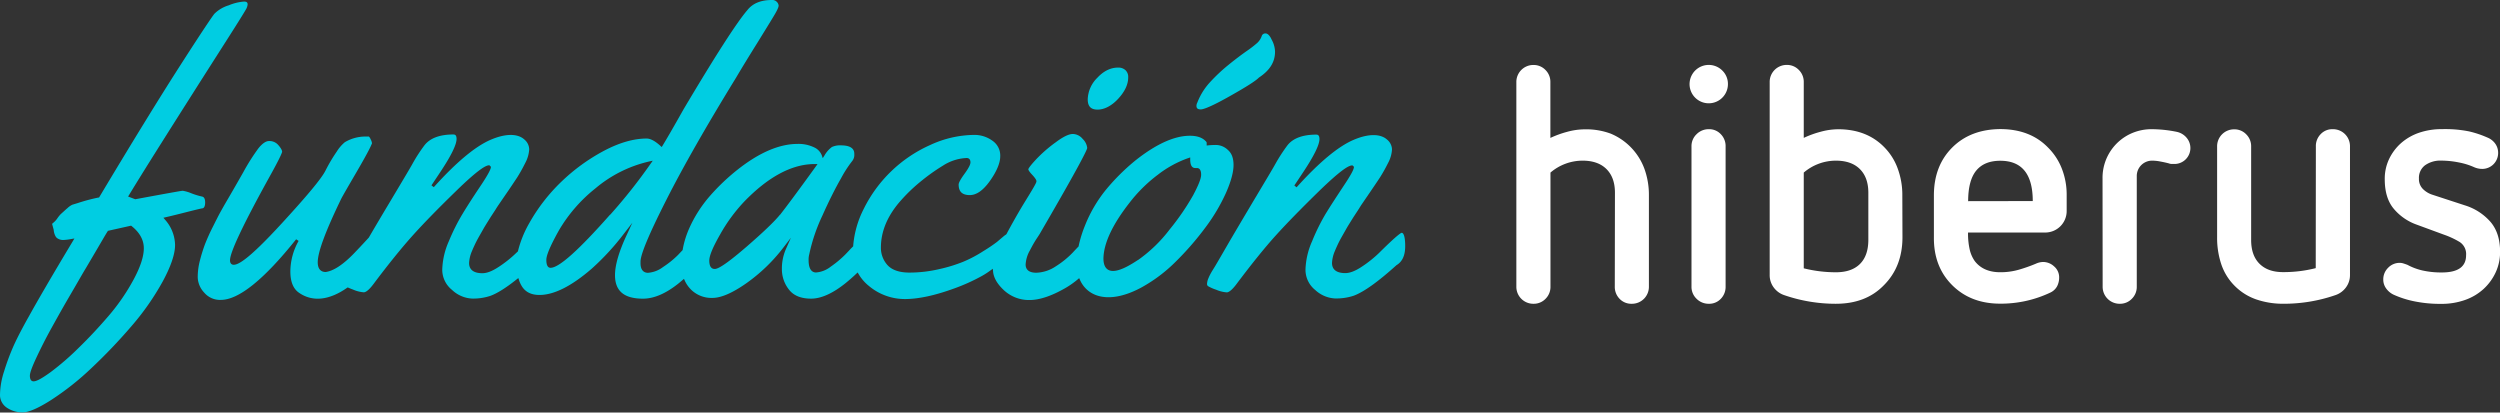
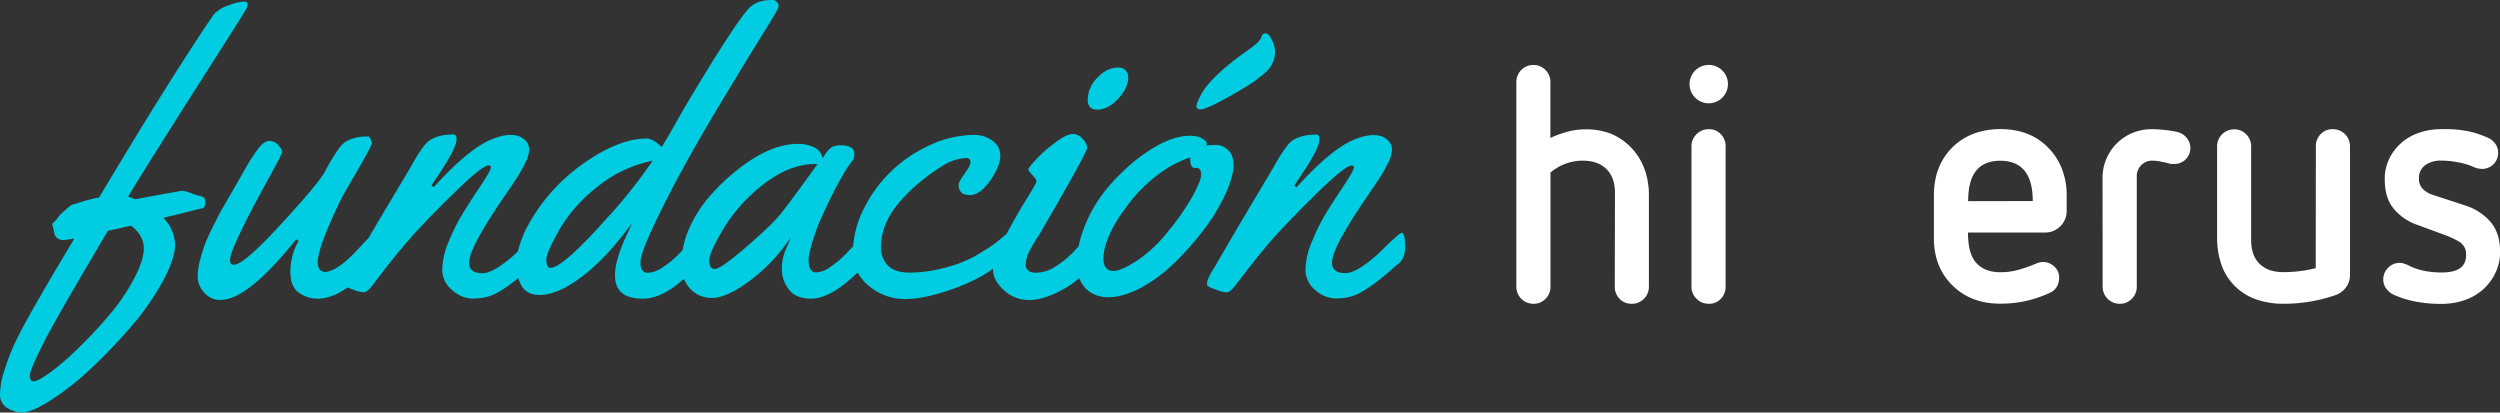
<svg xmlns="http://www.w3.org/2000/svg" id="Capa_1" data-name="Capa 1" viewBox="0 0 1116.71 184.27">
  <rect x="0" y="0" width="1116.71" height="184.27" fill="#333333" stroke="none" />
  <defs>
    <style>.cls-1{fill:#00cde2;}.cls-2{fill:#fff;}</style>
  </defs>
  <path class="cls-1" d="M110.61,2c0-.66-.19-1.28-1.59-1.3a21.78,21.78,0,0,0-6.83,1.67,15.26,15.26,0,0,0-6.44,3.81c-1.18,1.45-6.42,9.3-15.4,23.29S59.21,63.2,44.38,88l-.16.25h-.3a79.92,79.92,0,0,0-9.14,2.44l-2.47.75A8.74,8.74,0,0,0,30.09,93c-.41.34-.92.79-1.52,1.35l-1.4,1.26a15,15,0,0,0-1.51,1.85,9.39,9.39,0,0,1-1.95,2.13.73.73,0,0,0-.4.56l.68,2.53a6.94,6.94,0,0,0,.74,2.71A2.63,2.63,0,0,0,26,106.66a4.48,4.48,0,0,0,2.15.54,22.57,22.57,0,0,0,3.65-.43l1.44-.25-.74,1.26C23,123.56,16.47,134.86,12.85,141.41c-3.38,6-5.78,10.74-7.18,14A102.93,102.93,0,0,0,1.79,166a35,35,0,0,0-1.78,10,6.84,6.84,0,0,0,3,6.08,12.34,12.34,0,0,0,7.11,2.12c2.65,0,6.86-1.81,12.51-5.39a122.7,122.7,0,0,0,18.05-14.23,244.29,244.29,0,0,0,18-18.83,115.7,115.7,0,0,0,14.07-20.15c3.61-6.69,5.45-12.13,5.45-16.16a17.46,17.46,0,0,0-4.5-11.33l-.7-.84,1.06-.25c2.28-.52,5.31-1.27,9.08-2.23s6.19-1.55,7.21-1.73c.33,0,1.29-.26,1.29-2.63s-1.07-2.58-1.47-2.65a33,33,0,0,1-4.54-1.38,18,18,0,0,0-4-1.19c-.44,0-4.45.69-21.1,3.77h-.18l-3.13-1.19.42-.68c6.24-10.33,20.67-33.19,42.88-68C108,7.43,109.85,4.27,110.1,3.75A5.27,5.27,0,0,0,110.61,2ZM58.55,100.8l.25.19c3.55,2.82,5.44,6.15,5.44,9.88s-1.53,8.36-4.56,14a91.47,91.47,0,0,1-11.1,16.15c-4.36,5.09-8.89,9.94-13.49,14.4a118.4,118.4,0,0,1-12.46,10.79c-5.09,3.7-6.8,4.13-7.65,4.13-.61,0-1.63-.32-1.63-2.52,0-1.35,1-4,3-8.29q1.5-3.17,3.13-6.39c1.07-2.11,2.47-4.74,4.14-7.74s3.2-5.74,4.57-8.15,3.1-5.36,5.15-8.88S37,122,38.35,119.79l5.09-8.64c2.09-3.55,3.56-6.14,4.62-7.79l.15-.25Z" />
  <path class="cls-1" d="M499.44,30.19c-3.36,0-6.49,1.54-9.3,4.57a14.07,14.07,0,0,0-4.27,9.6c0,3.14,1.4,4.6,4.39,4.6s6.25-1.62,9.22-4.84,4.47-6.4,4.47-9.55a4.15,4.15,0,0,0-1.19-3.2A4.6,4.6,0,0,0,499.44,30.19Z" />
  <path class="cls-1" d="M538.32,101.78a81.65,81.65,0,0,0,9.33-15.68C549.89,81,551,76.85,551,73.71s-.86-5.3-2.53-6.74a7.84,7.84,0,0,0-5-2.21,31.8,31.8,0,0,0-3.77.17L539,65V63.74s0-.34-.67-.91c-1.51-1.47-3.81-2.19-6.84-2.19-7,0-15.32,3.81-24.71,11.35a95.25,95.25,0,0,0-12.64,12.6,61.15,61.15,0,0,0-9.48,16.12,54.61,54.61,0,0,0-2.82,9.06V110l-.13.14c-.76.8-1.57,1.64-2.44,2.59a40.13,40.13,0,0,1-7.65,6.22,16.41,16.41,0,0,1-8.75,2.87c-3.9,0-4.74-2-4.74-3.65a14.22,14.22,0,0,1,1.84-6.19c.59-1.13,1.1-2.09,1.55-2.88s1.08-1.84,1.86-3,1.26-1.93,1.41-2.25c18-30.92,20.77-36.93,20.85-37.76a6.49,6.49,0,0,0-2-4,5.8,5.8,0,0,0-4.45-2.24c-1.7,0-4.26,1.18-7.6,3.7a61.36,61.36,0,0,0-8.78,7.64c-3.21,3.44-3.45,4.27-3.47,4.4s.11.77,1.62,2.37c1.74,1.86,2,2.57,2,3s0,.85-4.94,8.83c-2.72,4.41-5.55,9.37-8.42,14.73l-.23.25a9.74,9.74,0,0,0-1,.72l-3.07,2.6a70.17,70.17,0,0,1-5.93,4,57.4,57.4,0,0,1-8.89,4.74,66.65,66.65,0,0,1-10.95,3.38,58.3,58.3,0,0,1-13.29,1.55c-4.55,0-7.85-1.18-9.81-3.34a11.48,11.48,0,0,1-2.94-7.87c0-7.28,3-14.38,9-21.09a73.57,73.57,0,0,1,8.64-8.29A87.85,87.85,0,0,1,421.18,74a21.05,21.05,0,0,1,10.67-3.42c.38,0,1.64.14,1.64,1.94,0,.64-.3,1.89-2.76,5.26-2.18,3-2.52,4.18-2.52,4.62,0,3.2,1.58,4.74,5,4.74,3,0,6-2.14,9-6.36s4.58-8,4.58-11a8,8,0,0,0-3.5-6.93,13.62,13.62,0,0,0-8.13-2.59,47.61,47.61,0,0,0-19.63,4.5,60.67,60.67,0,0,0-29.76,28.64,43.88,43.88,0,0,0-4.65,16.3V110l-1,1c-.82.88-1.65,1.78-2.5,2.65a45.62,45.62,0,0,1-6.51,5.43,12.05,12.05,0,0,1-6.61,2.63c-1.52,0-3.31-1-3.31-5.5a9.11,9.11,0,0,1,.3-2.65,77.75,77.75,0,0,1,5.86-17.26c3-6.71,5.81-12.28,8.3-16.6a52.09,52.09,0,0,1,5-7.74,4.37,4.37,0,0,0,.95-3.13c0-1,0-3.9-6-3.9a8.55,8.55,0,0,0-4,.74,12.11,12.11,0,0,0-3.33,3.79l-.76,1.19-.44-1.3a6.54,6.54,0,0,0-3.46-3.55,15.91,15.91,0,0,0-7.41-1.51c-8,0-16.92,3.79-26.48,11.29a93.75,93.75,0,0,0-12.65,12,57.53,57.53,0,0,0-9.24,14.5,41,41,0,0,0-2.88,9.39v.2l-.95,1-1.19,1.26a41.38,41.38,0,0,1-6.66,5.36,12.68,12.68,0,0,1-6.73,2.57c-1.19,0-3.31-.56-3.31-4.27v-.7c0-3.24,3.74-12.19,11.42-27.37,7.54-14.91,18.07-33.36,31.29-54.87q3.32-5.66,9.51-15.58c4.17-6.74,6.74-10.92,7.85-12.82,1.41-2.43,1.62-3.36,1.62-3.71A2.54,2.54,0,0,0,347,.85,2.69,2.69,0,0,0,344.8,0c-5,0-8.65,1.54-11,4.57-4.6,5.31-14.15,20.15-28.45,44.22C300.74,57,297.66,62.27,296,65l-.42.67-.6-.53c-2.37-2.16-4.44-3.26-6.14-3.26-5.78,0-12.21,1.85-19.1,5.5a85,85,0,0,0-19,13.8,79.77,79.77,0,0,0-14.33,18.51,48.06,48.06,0,0,0-5,12.31v.2l-.71.68a52.62,52.62,0,0,1-7.79,6.24c-3,2-5.41,2.92-7.44,2.92-4.91,0-5.93-2.47-5.93-4.53a15,15,0,0,1,1.28-5.35c.48-1.18.94-2.17,1.38-3.1s1.05-2.11,1.78-3.39l1.85-3.25c.49-.89,1.18-2,2-3.32s1.41-2.25,1.76-2.79l1.63-2.49c.73-1.18,1.18-1.86,1.36-2.12l3.34-4.88c2.1-3,3.71-5.48,5-7.41a70.14,70.14,0,0,0,3.7-6.61,14.66,14.66,0,0,0,1.77-6.12,5.92,5.92,0,0,0-2.19-4.39c-3-2.72-8.47-2.68-15,.13-6.86,2.93-15.41,10.06-25.43,21.19l-1.05-.82,3.69-5.54c5-7.47,7.53-12.57,7.53-15.18,0-1.73-.69-2-1.44-2-6,0-10.34,1.6-12.83,4.74a70.56,70.56,0,0,0-5.39,8.3c-1,1.84-4.2,7.18-9.67,16.35q-6.15,10.27-9.87,16.67l-1.34,1.45c-1.73,1.87-3.47,3.73-5.22,5.55-4.89,5.06-9.15,7.88-12.7,8.37-1.34,0-3.55-.56-3.55-4.35,0-4.49,3.41-13.72,10.43-28.24.48-1,2.75-4.92,6.92-12.08,4-6.86,6.32-11.19,6.89-12.85a5.3,5.3,0,0,0-.63-1.8,3.42,3.42,0,0,0-.77-1.19q-.68,0-1.35,0a18,18,0,0,0-9.39,2.53,17.3,17.3,0,0,0-3.56,4.12,71.79,71.79,0,0,0-5.08,8.57c-1.8,3.56-8.19,11.23-19.53,23.57-15.22,16.59-19.55,18.49-21.49,18.49-.38,0-1.63-.14-1.63-2,0-3.56,5.71-15.68,17.48-37,5.21-9.33,5.79-11.18,5.8-11.53s-.31-1.39-1.76-3A5.12,5.12,0,0,0,120.26,63h-.1c-1.47,0-3.06,1.19-4.74,3.26a94.19,94.19,0,0,0-6.71,10.6q-4.09,7.2-6.59,11.47c-1.71,2.9-2.89,5-3.64,6.35s-1.93,3.68-3.46,6.74q-1.93,3.8-3.49,7.76a71.44,71.44,0,0,0-2.21,7.12,29.2,29.2,0,0,0-1,7.56,10.37,10.37,0,0,0,2.87,6.81,9.24,9.24,0,0,0,7.44,3.29c8,0,19.32-9.12,33.65-27.08l1.1.74a28.05,28.05,0,0,0-3.68,13.65c0,4.5,1.25,7.66,3.76,9.43,6.09,4.3,13.59,3.44,21.53-2.11l.31-.2.35.14c.58.25,1.26.53,2.12.85a14.63,14.63,0,0,0,4.74,1.19c.57,0,1.87-.46,4.22-3.56,6.87-9.16,12.9-16.59,17.86-22.09s11.33-12,19-19.46C214,75.29,217,74,218.3,73.83h.31l.65.63v.34c-.13.78-.77,2.54-4.95,8.75-3.1,4.63-5.61,8.53-7.66,11.92a91,91,0,0,0-6.16,12.29,33.47,33.47,0,0,0-2.94,12.61,11.53,11.53,0,0,0,4.34,9.11,14.06,14.06,0,0,0,8.8,3.88,24.13,24.13,0,0,0,8.3-1.19c3-1.07,7-3.55,11.79-7.38l.75-.59.3.9a12.51,12.51,0,0,0,1.42,3c1.65,2.46,4.19,3.65,7.74,3.65,6.54,0,14.4-4,23.37-11.78a110.84,110.84,0,0,0,14.37-15.63l3.73-4.83-2.55,5.51c-3.45,7.38-5.2,13.4-5.2,17.9,0,7.11,4.09,10.49,12.5,10.49,5,0,10.35-2.37,16-6.91l1.63-1.37.67-.57.37.79a13.53,13.53,0,0,0,3.08,4.29,13,13,0,0,0,9.31,3.43c3.81,0,8.87-2.18,15-6.47a76,76,0,0,0,16.59-15.93l3.43-4.47L351,111.37a21.78,21.78,0,0,0-1.74,8.9,14.56,14.56,0,0,0,3.19,9.13c2.08,2.68,5.41,4,9.88,4s9.69-2.37,15.3-6.87c1.76-1.43,3.39-2.85,4.85-4.25l.62-.58.43.73a19.42,19.42,0,0,0,4.57,5.28,25,25,0,0,0,16.15,5.87c6,0,13.43-1.61,22-4.74a84.76,84.76,0,0,0,12.29-5.54,34.86,34.86,0,0,0,3.94-2.55l1-.7.11,1.19c.23,2.77,1.83,5.56,4.74,8.3a16.42,16.42,0,0,0,11.5,4.48c4.49,0,9.87-1.79,16-5.32a38.14,38.14,0,0,0,5.55-3.89l.67-.57.37.82a13.06,13.06,0,0,0,2.44,3.67c5.2,5.43,14.38,5.47,25.12-.39a68.31,68.31,0,0,0,15.31-11.57A131.31,131.31,0,0,0,538.32,101.78ZM272.54,95.85c-14.15,16-22.85,23.77-26.6,23.77-1.26,0-1.9-1.18-1.9-3.56,0-2.06,1.81-6.31,5.53-13a67.85,67.85,0,0,1,16.5-19,56.91,56.91,0,0,1,23.82-11.91l1.69-.37-1,1.41a240.47,240.47,0,0,1-18,22.71Zm75.86.06h0c-2.47,3.06-7.54,7.9-15,14.36-10.25,8.84-13,9.87-14.14,9.87s-2.43-.65-2.43-3.74c0-2.2,1.6-6,4.88-11.75a74,74,0,0,1,10.59-14.46C343.09,79,353.71,73.28,363.87,73.28h1.32l-.77,1.07c-7.94,11-13.33,18.22-16,21.61Zm159.84,20.26c-4.9,3.27-8.52,4.86-11.09,4.86-1.94,0-4.26-1-4.26-5.58.12-6.76,4-15.08,11.55-24.76A65.8,65.8,0,0,1,517.13,78.1a48.38,48.38,0,0,1,13.64-7.48l.88-.3v.93c0,3.81,1.74,3.81,2.37,3.81h.62c.86,0,1.89.52,1.89,3,0,1.67-1.18,4.65-3.55,9.11h0a108.39,108.39,0,0,1-10.52,15.33,64.06,64.06,0,0,1-14.22,13.72Z" />
  <path class="cls-1" d="M565.34,14.94a1.66,1.66,0,0,0-1.76,1.19,7.37,7.37,0,0,1-2,3.05,49.28,49.28,0,0,1-4.82,3.7c-2.27,1.6-5,3.65-8,6.08a76.53,76.53,0,0,0-8.3,7.8,28.49,28.49,0,0,0-5.63,9.06,3.21,3.21,0,0,0-.39,1.42c0,.84.24,1.63,1.92,1.63,1.1,0,4.27-1,13-5.93,7.11-4,11.51-6.77,13-8.3,4.86-3.2,7.18-6.94,7.18-11.56a11.59,11.59,0,0,0-1.55-5.44C567.47,16.4,566.45,14.94,565.34,14.94Z" />
  <path class="cls-1" d="M596.27,133.31a24.83,24.83,0,0,0,8.3-1.18c4.46-1.6,10.92-6.2,19.19-13.66,2.67-1.6,3.92-4.37,3.92-8.56,0-3.72-.59-5.92-1.59-5.92-.42.1-2.21,1.18-9.94,8.85a53.06,53.06,0,0,1-7.78,6.24c-3,2-5.41,2.91-7.45,2.91-4.91,0-5.93-2.46-5.93-4.53a15.19,15.19,0,0,1,1.28-5.34c.48-1.19.94-2.17,1.38-3.11s1.05-2.11,1.78-3.39l1.85-3.25c.49-.89,1.18-2,2-3.32s1.41-2.25,1.76-2.78.89-1.36,1.63-2.49L608,91.66l3.34-4.89c2.06-3,3.73-5.47,5-7.4A69.51,69.51,0,0,0,620,72.86a14.3,14.3,0,0,0,1.78-6.12,5.89,5.89,0,0,0-2.19-4.38c-3-2.72-8.48-2.68-15,.13-6.85,2.92-15.41,10.05-25.43,21.18l-1-.82,3.68-5.53c5-7.48,7.54-12.58,7.54-15.19,0-1.73-.72-2-1.44-2-6,0-10.34,1.6-12.83,4.74a75,75,0,0,0-5.39,8.3c-1,1.84-4.2,7.19-9.68,16.35-5.35,9-9.38,15.81-12,20.33s-4.35,7.52-5.24,9-1.49,2.37-1.87,3.08a20.63,20.63,0,0,0-1.19,2.46,7,7,0,0,0-.57,2.37,1.21,1.21,0,0,0,.44,1.06,19.65,19.65,0,0,0,3.67,1.61A14.63,14.63,0,0,0,548,130.6c.55,0,1.86-.46,4.21-3.56,6.86-9.14,12.87-16.59,17.86-22.09s11.37-12,19-19.46c10.44-10.14,13.43-11.47,14.77-11.6h.31l.65.63-.06.34c-.11.78-.77,2.55-4.94,8.75-3,4.54-5.62,8.56-7.67,11.92a90.59,90.59,0,0,0-6.05,12.26,33.56,33.56,0,0,0-2.94,12.61,11.56,11.56,0,0,0,4.33,9.12A14.05,14.05,0,0,0,596.27,133.31Z" />
  <path class="cls-2" d="M721.37,86.11q0-6.8-3.77-10.57t-10.67-3.78a22.12,22.12,0,0,0-14.36,5.33V128a7.45,7.45,0,0,1-2.21,5.48,7.27,7.27,0,0,1-5.32,2.21,7.58,7.58,0,0,1-7.71-7.46V36.72a7.59,7.59,0,0,1,7.48-7.7H685a7.31,7.31,0,0,1,5.32,2.22,7.44,7.44,0,0,1,2.21,5.48V61.61a45.11,45.11,0,0,1,7.55-2.74,30.16,30.16,0,0,1,7.84-1.1,31.4,31.4,0,0,1,11.55,1.92,27.13,27.13,0,0,1,15,15.54,34.14,34.14,0,0,1,2.07,12V128a7.57,7.57,0,0,1-7.45,7.69h-.24a7.2,7.2,0,0,1-5.41-2.22,7.57,7.57,0,0,1-2.14-5.47Z" />
  <path class="cls-2" d="M771.84,37.58a8.57,8.57,0,1,1-2.51-6.07A8.34,8.34,0,0,1,771.84,37.58ZM755.56,65.4a7.34,7.34,0,0,1,2.29-5.47,7.52,7.52,0,0,1,5.41-2.22,7.08,7.08,0,0,1,5.39,2.22,7.54,7.54,0,0,1,2.15,5.47V128a7.58,7.58,0,0,1-2.15,5.48,7.11,7.11,0,0,1-5.39,2.21,7.55,7.55,0,0,1-5.41-2.21,7.36,7.36,0,0,1-2.29-5.48Z" />
-   <path class="cls-2" d="M849.8,105.94q0,13.17-8.3,21.46-8,8.29-21.45,8.29A70.48,70.48,0,0,1,797,131.84a9.63,9.63,0,0,1-4.74-3.47,9.16,9.16,0,0,1-1.77-5.55V36.69A7.58,7.58,0,0,1,797.92,29h.25a7.26,7.26,0,0,1,5.32,2.22,7.48,7.48,0,0,1,2.22,5.47v24.9a43.94,43.94,0,0,1,7.55-2.74,30.46,30.46,0,0,1,7.83-1.11q12.74,0,20.57,8a26.12,26.12,0,0,1,6,9.5,33.93,33.93,0,0,1,2.08,12ZM834.56,86.11q0-6.8-3.77-10.57t-10.73-3.78a22.08,22.08,0,0,0-14.35,5.33v42.76a58.81,58.81,0,0,0,14.35,1.77q7,0,10.73-3.69t3.77-10.67Z" />
  <path class="cls-2" d="M879.09,103.87a32.52,32.52,0,0,0,.75,7.62,14.61,14.61,0,0,0,2.24,5.11q3.84,5,11.39,5a29.55,29.55,0,0,0,8.21-1.1,68.85,68.85,0,0,0,7.77-2.74,8.2,8.2,0,0,1,3.12-.74,7.28,7.28,0,0,1,5,2,6.37,6.37,0,0,1,2.22,4.95,8.43,8.43,0,0,1-.89,3.85,6.5,6.5,0,0,1-2.95,2.82,51.45,51.45,0,0,1-22.52,5q-13.17,0-21.46-8.3t-8.13-21.45V87.3q0-13.17,8.13-21.34t21.46-8.3q13.44,0,21.45,8.3A27.16,27.16,0,0,1,921,75.35a31.92,31.92,0,0,1,2.15,11.91v7a9.59,9.59,0,0,1-9.57,9.61h0ZM908,89.81q0-18-14.5-18-7.12,0-10.73,4.37t-3.63,13.68Z" />
  <path class="cls-2" d="M939.17,79.76A21.67,21.67,0,0,1,952.49,59.4a22.28,22.28,0,0,1,8.72-1.69,56.7,56.7,0,0,1,11.1,1.18,7.8,7.8,0,0,1,4.37,2.59,7.11,7.11,0,0,1-5.55,11.76H970a4.42,4.42,0,0,1-1.34-.3c-1.19-.3-2.37-.56-3.7-.8a18.36,18.36,0,0,0-3.7-.38,6.84,6.84,0,0,0-6.8,6.81V128a7.42,7.42,0,0,1-2.22,5.48,7.26,7.26,0,0,1-5.33,2.21,7.58,7.58,0,0,1-7.69-7.48.74.74,0,0,1,0-.21Z" />
  <path class="cls-2" d="M1034.46,65.4a7.53,7.53,0,0,1,2.14-5.47,7.11,7.11,0,0,1,5.41-2.22,7.58,7.58,0,0,1,7.69,7.48v57.62a9.17,9.17,0,0,1-1.78,5.55,9.69,9.69,0,0,1-4.74,3.47,70.37,70.37,0,0,1-23.23,3.85,36.7,36.7,0,0,1-12.07-1.92,25.1,25.1,0,0,1-9.68-6.07,24.67,24.67,0,0,1-5.93-9.48A37,37,0,0,1,990.35,106V65.46a7.57,7.57,0,0,1,7.45-7.69H998a7.26,7.26,0,0,1,5.34,2.22,7.43,7.43,0,0,1,2.21,5.47v41.73q0,6.94,3.77,10.66c2.52,2.49,6,3.72,10.59,3.7a58,58,0,0,0,14.49-1.78Z" />
  <path class="cls-2" d="M1079.44,100.32a23.6,23.6,0,0,1-10.13-7q-4.08-4.82-4.08-13.25a20.5,20.5,0,0,1,1.93-9,22.38,22.38,0,0,1,5.32-7.11,24,24,0,0,1,8.06-4.66,31.33,31.33,0,0,1,10.29-1.62,54.85,54.85,0,0,1,12,1A45.07,45.07,0,0,1,1111,61.4a8,8,0,0,1,3.56,2.73,7,7,0,0,1,1.32,4.21,7.11,7.11,0,0,1-7.11,7.11,9,9,0,0,1-3.55-.74,30.43,30.43,0,0,0-6.89-2.15,40.59,40.59,0,0,0-7.77-.82,11.86,11.86,0,0,0-7.32,2.08,7,7,0,0,0-2.74,5.93,6.27,6.27,0,0,0,1.85,4.74,10.44,10.44,0,0,0,4.22,2.51l14.5,4.74a24.91,24.91,0,0,1,11.54,7.54q4.14,5,4.14,13.17a21.62,21.62,0,0,1-1.92,9.1,23.37,23.37,0,0,1-5.32,7.4,24,24,0,0,1-8.3,5,31.27,31.27,0,0,1-10.8,1.78,57.47,57.47,0,0,1-11.85-1.11,43,43,0,0,1-9.4-3,8.63,8.63,0,0,1-3.33-2.81,6.64,6.64,0,0,1-1.26-4,7.2,7.2,0,0,1,2.15-5.18,7.11,7.11,0,0,1,5.25-2.22,5.48,5.48,0,0,1,1.7.3c.64.2,1.19.39,1.7.59a26.53,26.53,0,0,0,6.73,2.52,38.15,38.15,0,0,0,8.65.88q10.82,0,10.81-7.69a6.39,6.39,0,0,0-2.89-5.93,37.71,37.71,0,0,0-7-3.26Z" />
</svg>